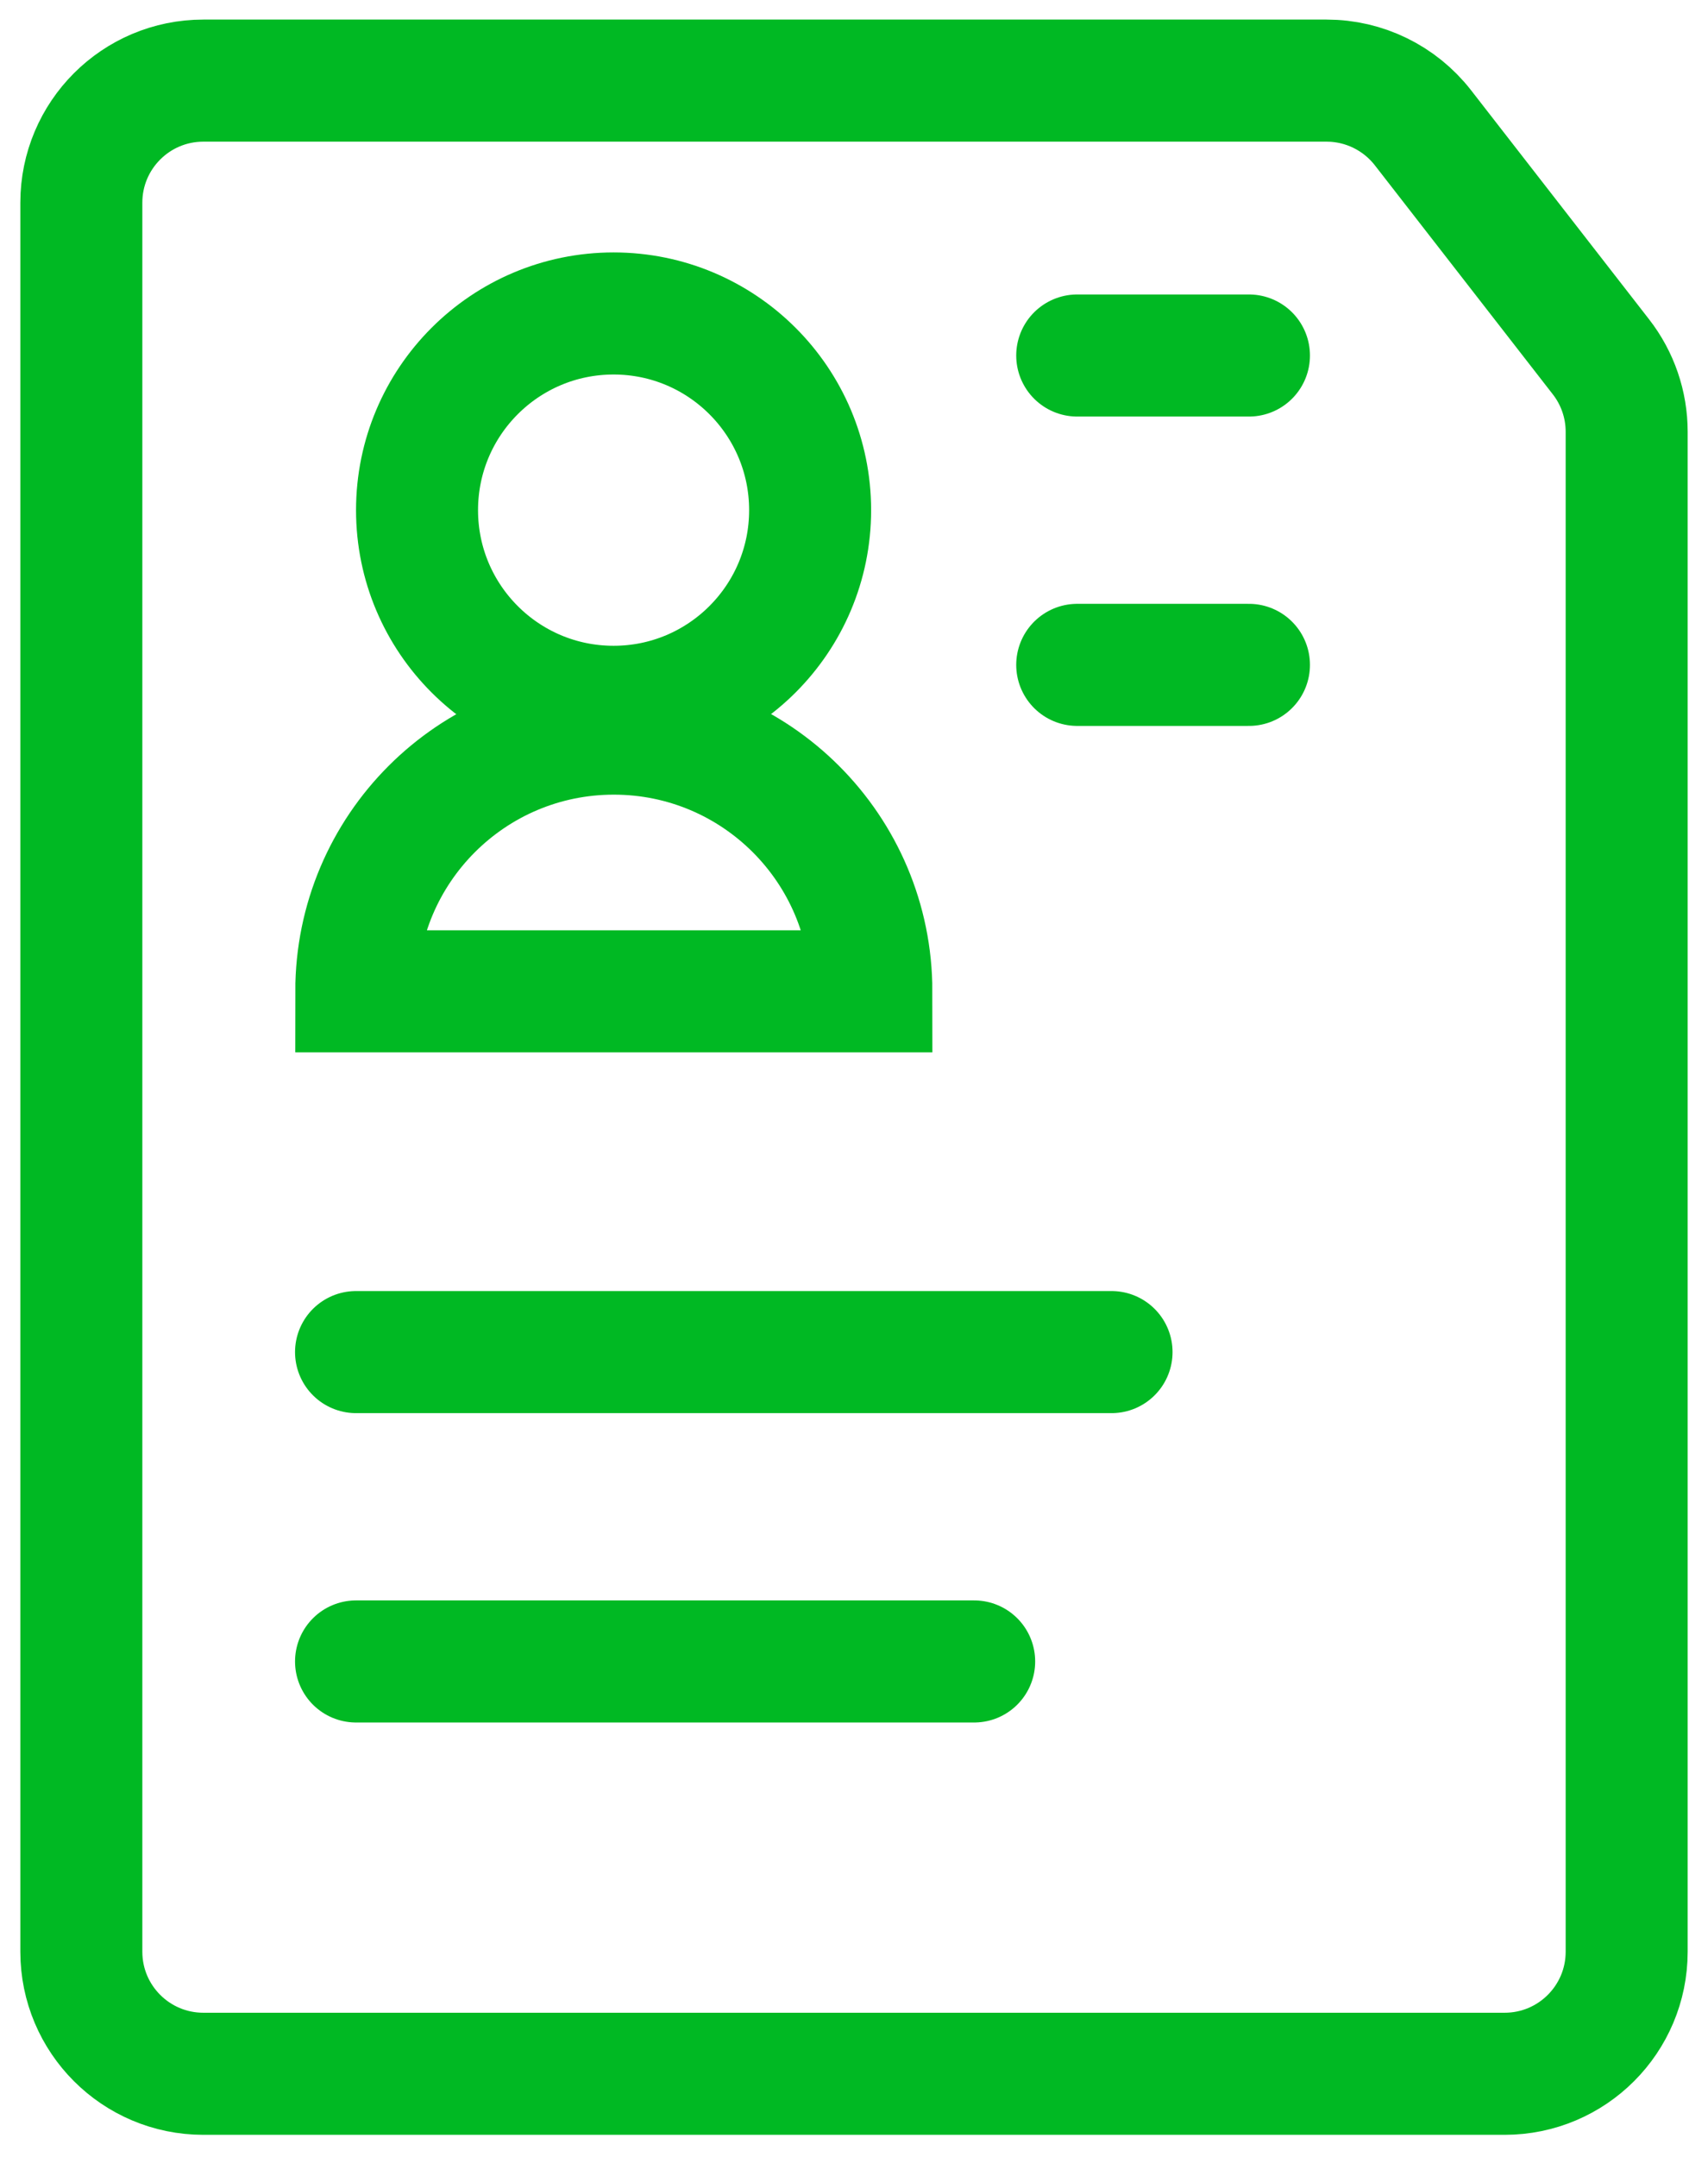
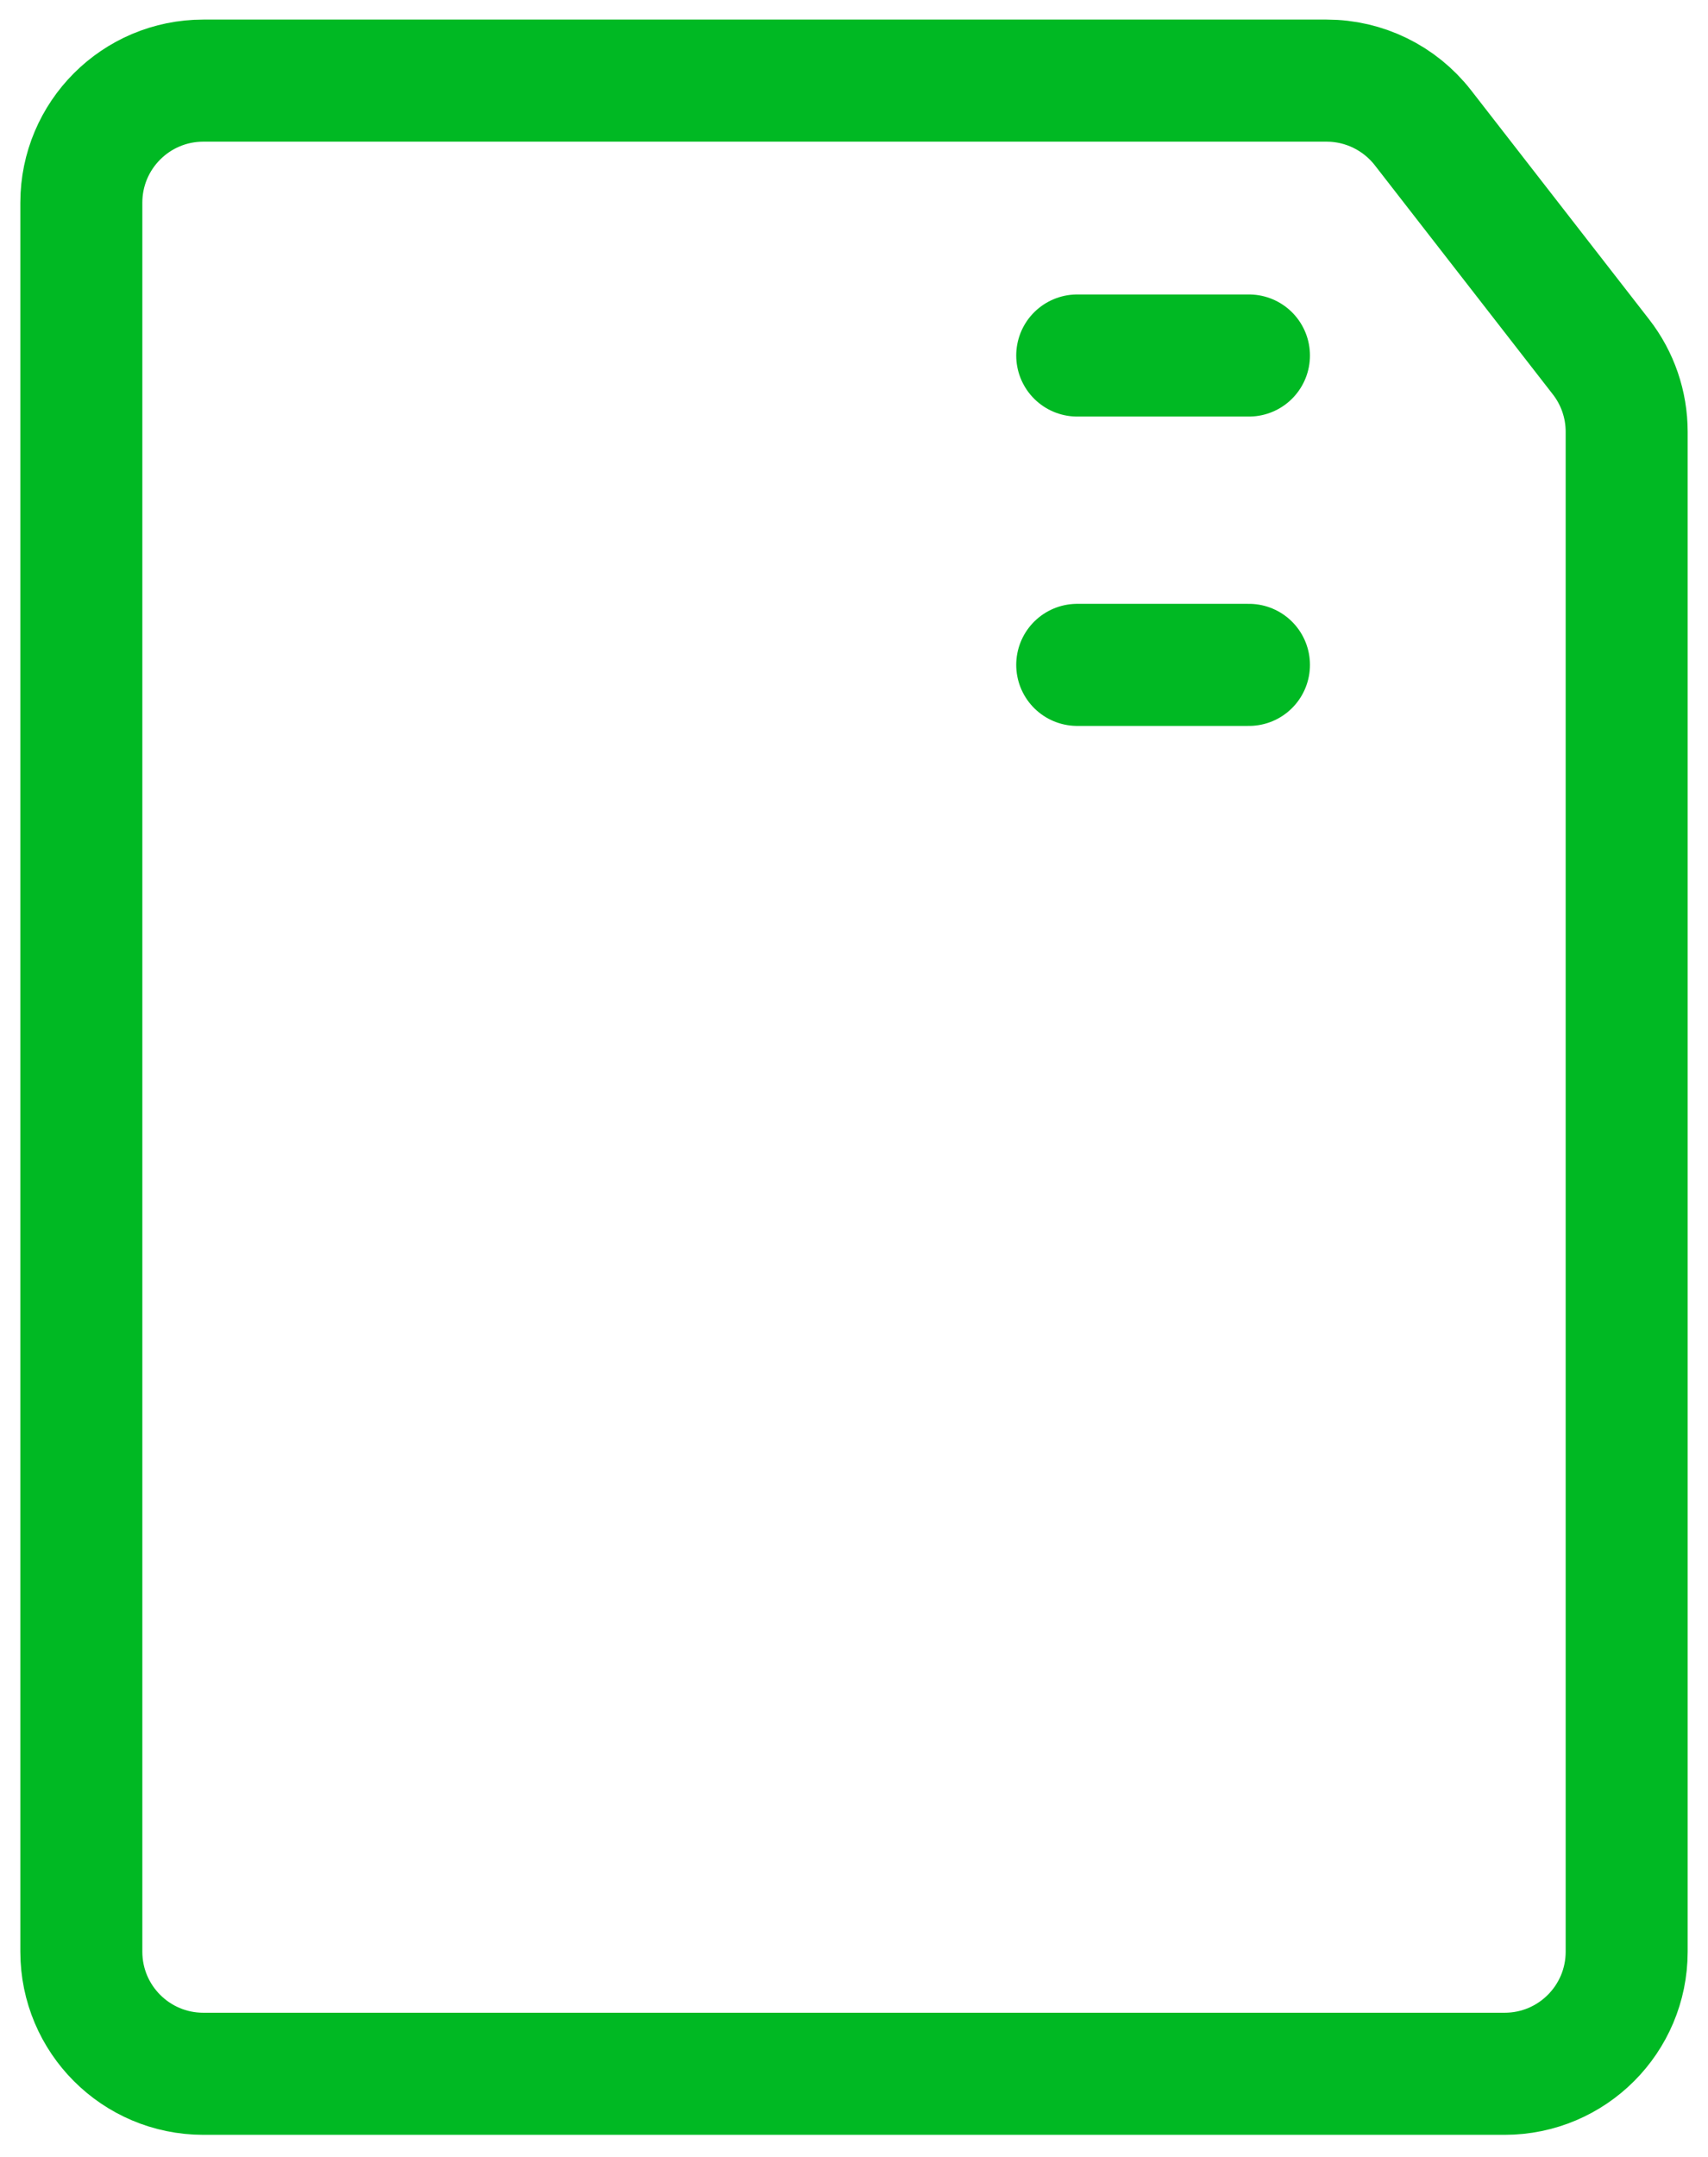
<svg xmlns="http://www.w3.org/2000/svg" width="42" height="53" viewBox="0 0 42 53" fill="none">
-   <path d="M8.755 33.225H27.333" stroke="#00B923" stroke-width="3" stroke-linecap="round" stroke-linejoin="round" />
-   <path d="M8.755 40.827H23.955" stroke="#00B923" stroke-width="3" stroke-linecap="round" stroke-linejoin="round" />
  <path d="M26.489 8.736H30.712" stroke="#00B923" stroke-width="3" stroke-linecap="round" stroke-linejoin="round" />
  <path d="M26.489 16.338H30.712" stroke="#00B923" stroke-width="3" stroke-linecap="round" stroke-linejoin="round" />
  <path d="M2 4.981C2 3.324 3.343 1.981 5 1.981H32.622C33.547 1.981 34.421 2.409 34.99 3.139L39.368 8.769C39.778 9.295 40 9.943 40 10.61V47.959C40 49.616 38.657 50.959 37 50.959H5C3.343 50.959 2 49.616 2 47.959V4.981Z" stroke="#00B923" stroke-width="3" />
-   <circle cx="15.088" cy="12.536" r="4.833" stroke="#00B923" stroke-width="3" />
-   <path d="M21.427 24.36H10.865H8.761C8.761 20.862 11.596 18.027 15.094 18.027C18.592 18.027 21.427 20.862 21.427 24.36Z" stroke="#00B923" stroke-width="3" />
</svg>